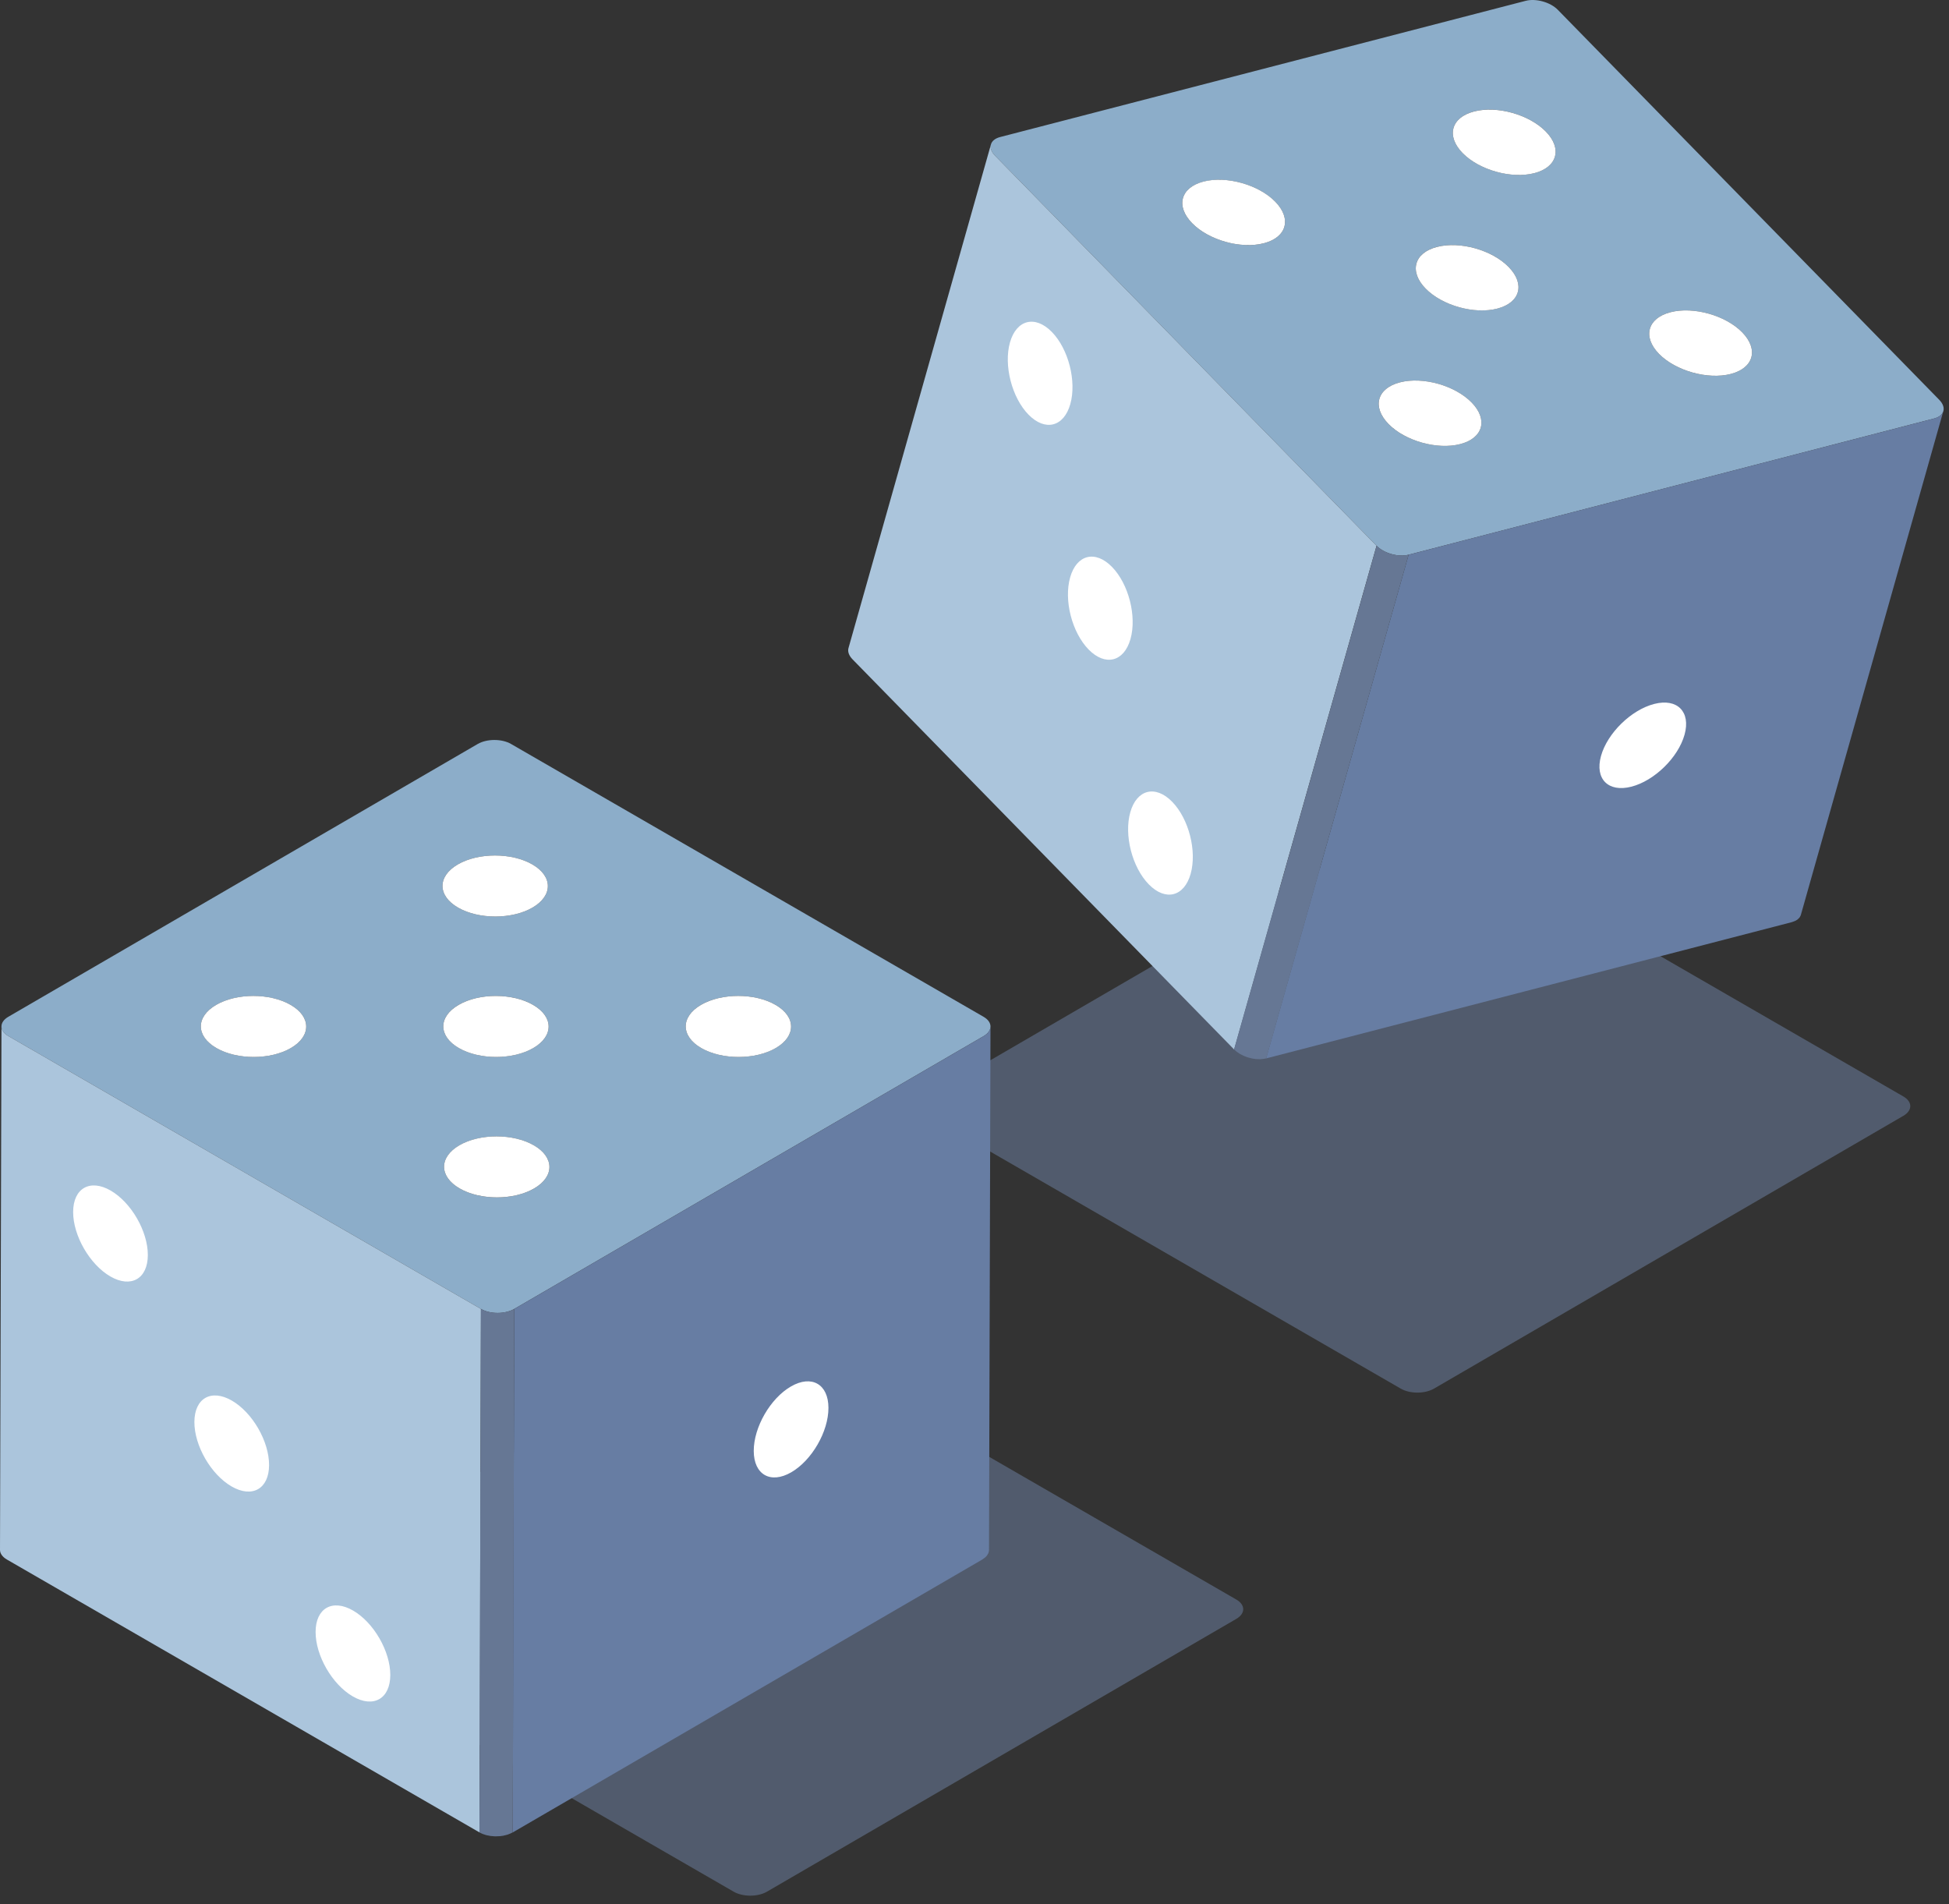
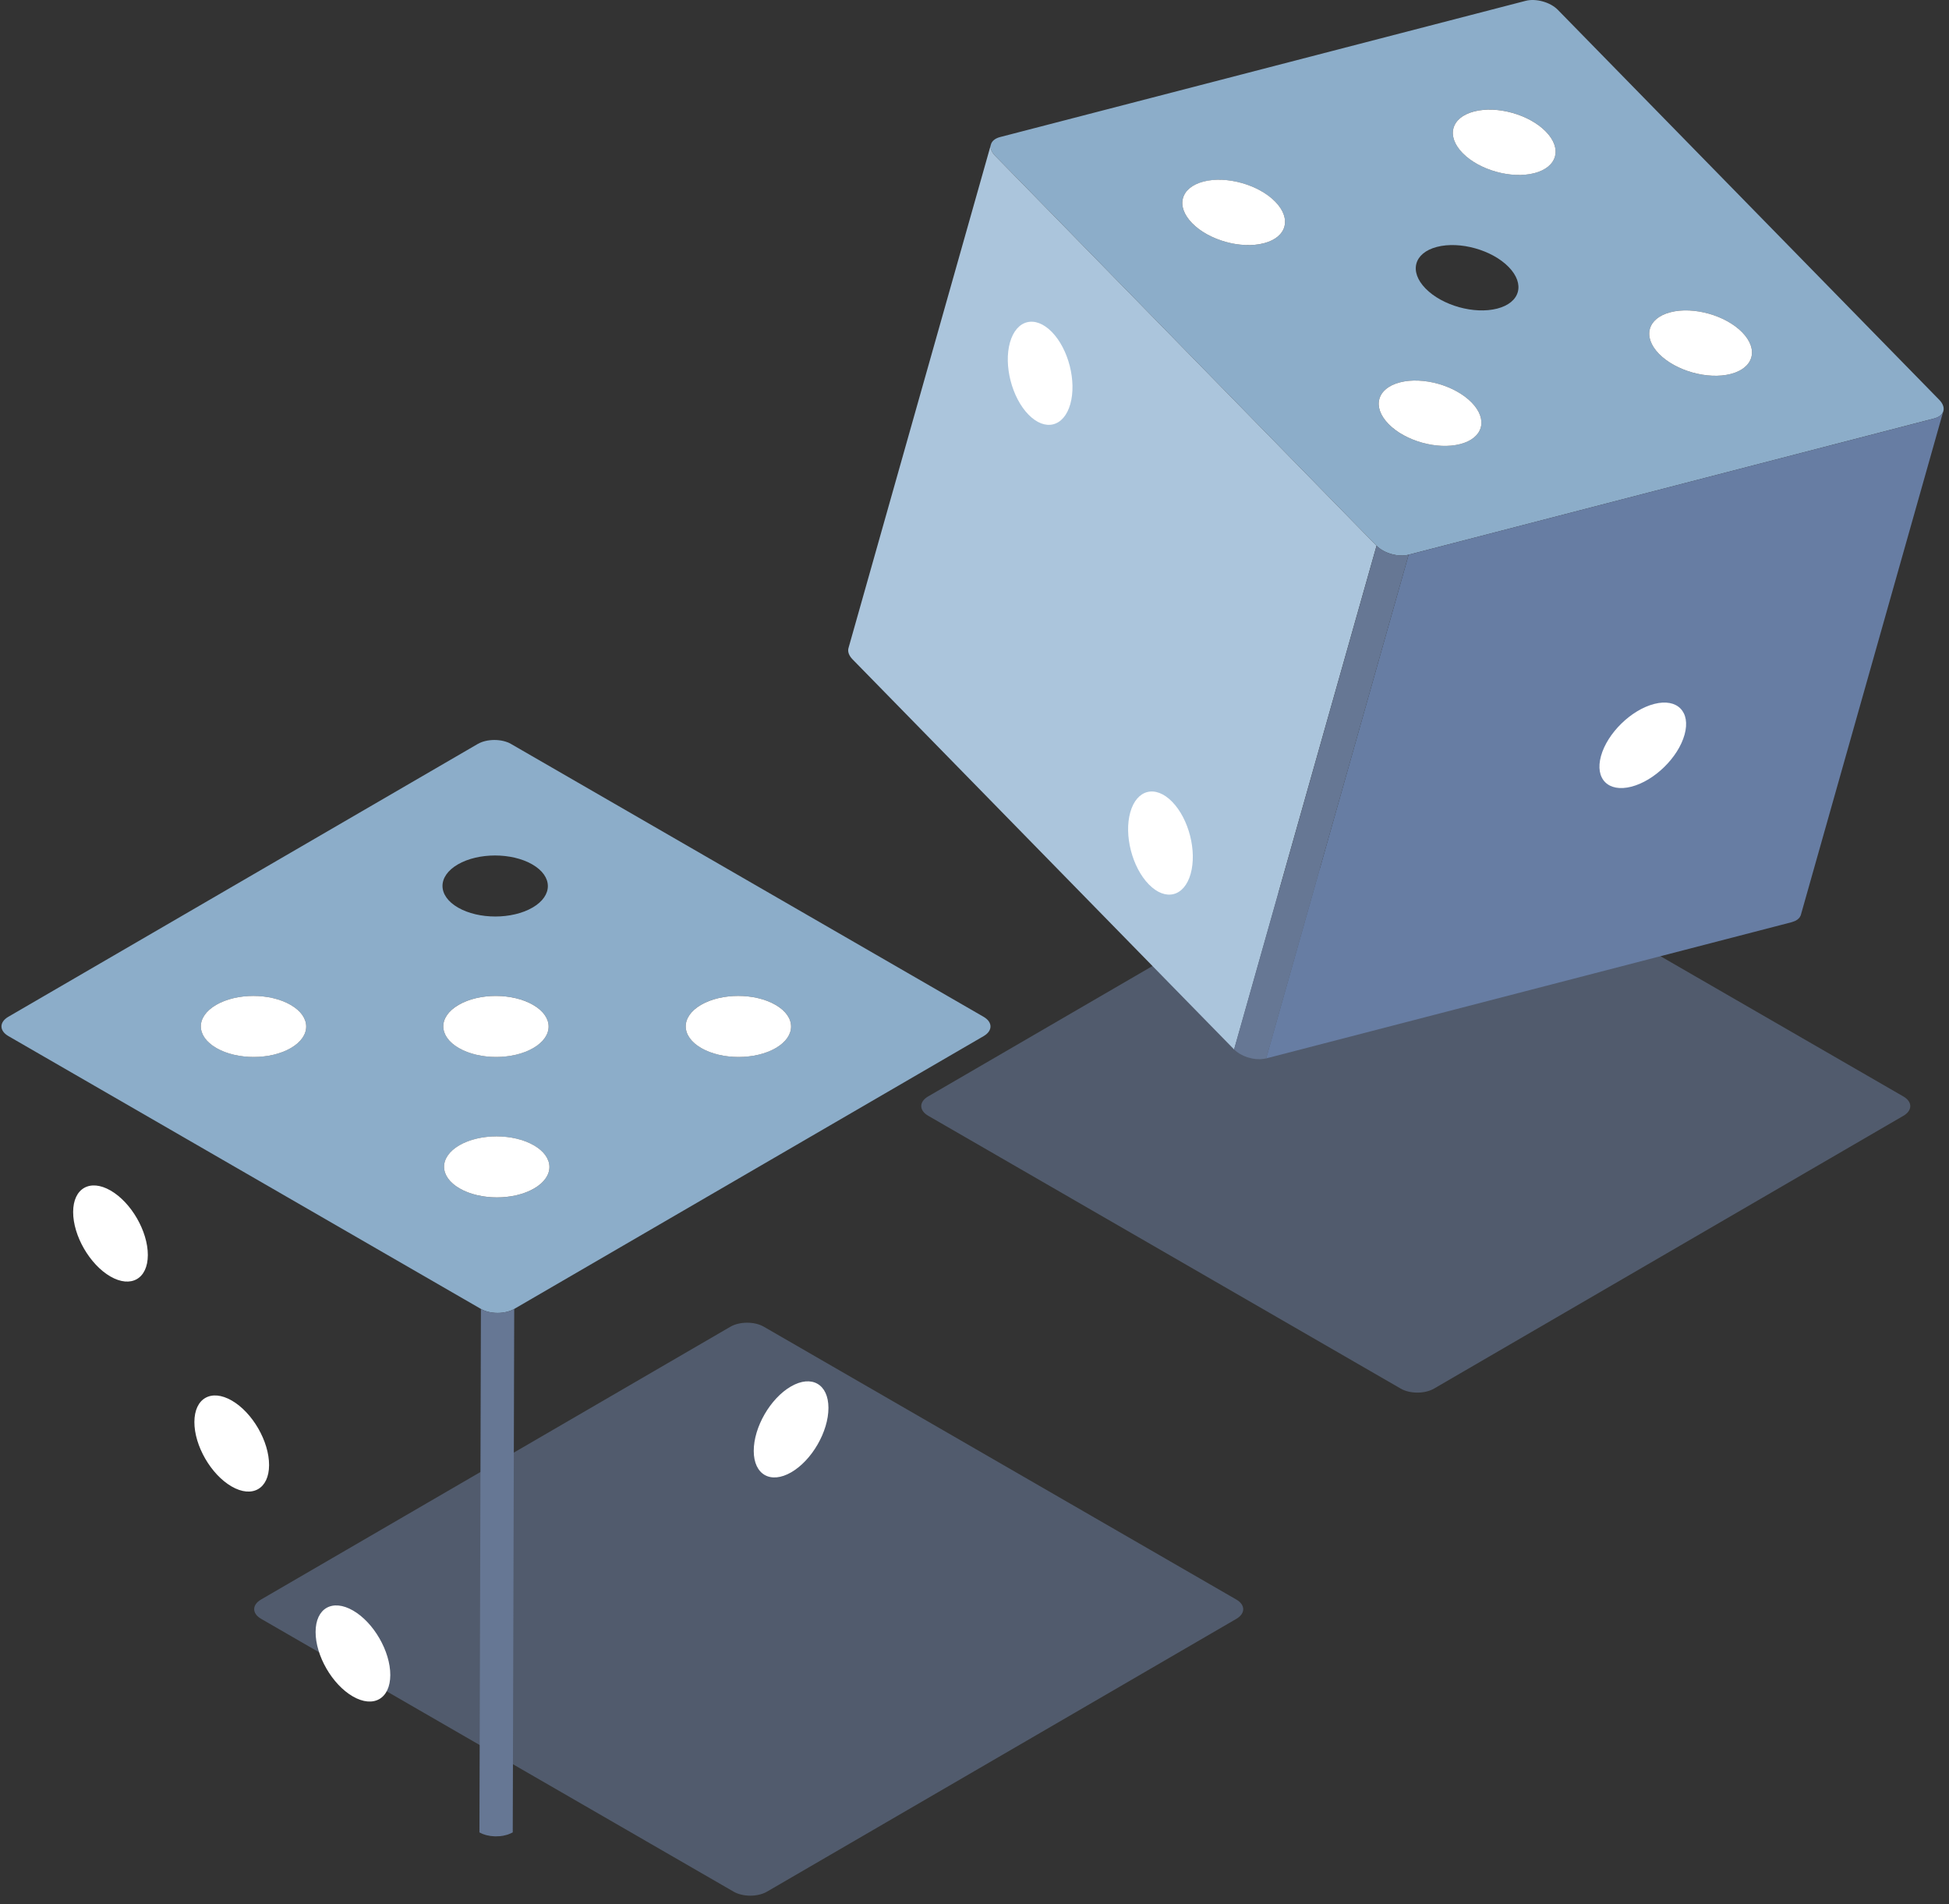
<svg xmlns="http://www.w3.org/2000/svg" width="216" height="211" viewBox="0 0 216 211" fill="none">
  <rect x="0" y="0" width="216" height="211" fill="#333333" stroke="none" />
  <g opacity="0.6">
    <path d="M210.942 121.503C211.964 122.092 211.964 123.055 210.947 123.644L158.927 153.875C157.91 154.467 156.259 154.467 155.237 153.875L102.87 123.641C101.848 123.052 101.842 122.095 102.856 121.503L154.877 91.272C155.893 90.683 157.55 90.678 158.575 91.269L210.942 121.503Z" fill="#667794" />
  </g>
  <g opacity="0.6">
    <path d="M137.013 177.25C138.035 177.839 138.035 178.802 137.018 179.391L84.998 209.622C83.981 210.214 82.33 210.214 81.308 209.622L28.941 179.388C27.919 178.799 27.913 177.842 28.93 177.25L80.95 147.019C81.967 146.43 83.624 146.424 84.646 147.016L137.013 177.25Z" fill="#667794" />
  </g>
  <path d="M109.006 112.675C110.027 113.264 110.028 114.227 109.011 114.816L56.99 145.047C55.974 145.639 54.323 145.639 53.301 145.047L0.933 114.813C-0.089 114.224 -0.094 113.267 0.92 112.675L52.94 82.444C53.957 81.855 55.614 81.85 56.636 82.441L109.006 112.675ZM77.72 116.136C80.003 117.454 83.704 117.454 85.979 116.134C88.246 114.816 88.236 112.67 85.952 111.352C83.664 110.032 79.96 110.032 77.693 111.349C75.421 112.673 75.431 114.816 77.72 116.136ZM50.762 100.573C53.051 101.894 56.746 101.891 59.021 100.57C61.291 99.253 61.283 97.112 58.994 95.789C56.705 94.468 53.01 94.471 50.74 95.789C48.468 97.109 48.473 99.253 50.762 100.573ZM50.942 131.7C53.225 133.018 56.92 133.02 59.196 131.7C61.468 130.379 61.452 128.239 59.169 126.921C56.88 125.6 53.185 125.595 50.91 126.918C48.637 128.236 48.653 130.377 50.942 131.7ZM50.851 116.134C53.139 117.454 56.829 117.454 59.104 116.134C61.377 114.813 61.366 112.675 59.077 111.352C56.794 110.034 53.099 110.032 50.824 111.352C48.548 112.675 48.567 114.816 50.851 116.134ZM23.984 116.134C26.273 117.454 29.962 117.454 32.238 116.134C34.51 114.813 34.499 112.675 32.211 111.355C29.922 110.034 26.232 110.034 23.957 111.355C21.684 112.675 21.695 114.813 23.984 116.134Z" fill="#8CADC9" />
-   <path d="M58.994 95.789C61.283 97.109 61.288 99.25 59.021 100.57C56.748 101.891 53.05 101.894 50.762 100.573C48.473 99.253 48.468 97.109 50.74 95.789C53.01 94.471 56.705 94.468 58.994 95.789Z" fill="white" />
  <path d="M85.952 111.355C88.235 112.672 88.246 114.819 85.979 116.136C83.707 117.457 80.003 117.457 77.72 116.139C75.431 114.819 75.421 112.672 77.693 111.352C79.963 110.031 83.663 110.031 85.952 111.355Z" fill="white" />
  <path d="M59.077 111.355C61.366 112.675 61.377 114.813 59.104 116.136C56.831 117.457 53.139 117.457 50.85 116.136C48.567 114.819 48.551 112.678 50.823 111.358C53.096 110.032 56.794 110.034 59.077 111.355Z" fill="white" />
  <path d="M32.21 111.355C34.499 112.675 34.512 114.813 32.237 116.136C29.964 117.457 26.272 117.457 23.983 116.136C21.695 114.816 21.681 112.678 23.956 111.355C26.232 110.032 29.921 110.032 32.21 111.355Z" fill="white" />
  <path d="M59.168 126.918C61.452 128.236 61.47 130.377 59.195 131.697C56.92 133.018 53.225 133.015 50.941 131.697C48.653 130.377 48.634 128.236 50.909 126.913C53.184 125.595 56.88 125.598 59.168 126.918Z" fill="white" />
-   <path d="M109.726 114.02C109.688 114.133 109.645 114.214 109.594 114.294C109.508 114.418 109.438 114.493 109.358 114.569C109.304 114.614 109.239 114.657 109.175 114.703C109.121 114.743 109.072 114.784 109.011 114.819L56.99 145.05L56.826 203.057L108.847 172.826C108.93 172.777 108.965 172.742 109.011 172.71C109.072 172.667 109.14 172.621 109.194 172.576C109.271 172.506 109.325 172.446 109.374 172.387C109.508 172.18 109.53 172.132 109.548 172.081C109.602 171.882 109.608 171.833 109.608 171.782C109.608 171.758 109.772 113.754 109.772 113.754C109.772 113.84 109.756 113.929 109.726 114.02Z" fill="#677DA3" />
-   <path d="M0.933 114.813C0.42 114.517 0.161 114.125 0.164 113.737L0 171.744C0 172.134 0.255 172.524 0.769 172.82L53.136 203.054L53.301 145.047L0.933 114.813Z" fill="#ABC5DC" />
  <path d="M56.99 145.047C56.834 145.139 56.66 145.211 56.477 145.273C56.412 145.295 56.348 145.313 56.28 145.332C56.194 145.357 56.108 145.378 56.017 145.397C55.912 145.418 55.807 145.437 55.7 145.451C55.479 145.478 55.331 145.483 55.183 145.486C54.968 145.486 54.823 145.478 54.68 145.461C54.473 145.437 54.333 145.413 54.196 145.383C53.997 145.335 53.876 145.297 53.76 145.254C53.556 145.179 53.422 145.117 53.298 145.045L53.134 203.052C53.252 203.119 53.379 203.181 53.51 203.232C53.672 203.288 53.747 203.315 53.828 203.339C53.871 203.353 53.916 203.361 53.959 203.372C54.185 203.423 54.271 203.439 54.36 203.45C54.699 203.484 54.785 203.49 54.871 203.493C55.234 203.487 55.334 203.482 55.428 203.471C55.613 203.447 55.686 203.439 55.761 203.425C55.944 203.382 56.03 203.361 56.116 203.337C56.162 203.323 56.21 203.315 56.254 203.302C56.493 203.213 56.668 203.14 56.826 203.052L56.99 145.047Z" fill="#667794" />
  <path d="M25.695 155.205C27.979 156.523 29.829 159.723 29.821 162.353C29.813 164.983 27.952 166.038 25.669 164.72C23.38 163.399 21.535 160.202 21.543 157.572C21.551 154.941 23.407 153.882 25.695 155.205Z" fill="white" />
  <path d="M12.259 131.928C14.547 133.249 16.392 136.452 16.384 139.082C16.376 141.704 14.521 142.769 12.232 141.449C9.949 140.131 8.098 136.925 8.106 134.3C8.112 131.673 9.976 130.611 12.259 131.928Z" fill="white" />
  <path d="M39.129 178.471C41.418 179.791 43.263 182.989 43.255 185.619C43.246 188.249 41.391 189.306 39.102 187.986C36.813 186.665 34.968 183.467 34.977 180.837C34.982 178.207 36.84 177.15 39.129 178.471Z" fill="white" />
  <path d="M87.66 153.637C89.949 152.316 91.807 153.381 91.813 156.004C91.821 158.634 89.976 161.829 87.687 163.152C85.398 164.472 83.54 163.416 83.535 160.785C83.527 158.161 85.371 154.957 87.66 153.637Z" fill="white" />
  <path d="M214.925 44.31C215.751 45.155 215.492 46.08 214.355 46.373L156.111 61.471C154.974 61.767 153.382 61.32 152.556 60.476L110.274 17.25C109.448 16.405 109.701 15.483 110.838 15.187L169.082 0.092C170.22 -0.204 171.817 0.24 172.643 1.084L214.925 44.31ZM183.866 39.217C185.708 41.102 189.274 42.1 191.821 41.438C194.359 40.779 194.927 38.711 193.082 36.826C191.234 34.938 187.668 33.94 185.13 34.596C182.583 35.258 182.018 37.326 183.866 39.217ZM162.098 16.962C163.945 18.853 167.506 19.845 170.053 19.183C172.592 18.525 173.162 16.462 171.314 14.571C169.467 12.683 165.906 11.688 163.367 12.347C160.82 13.011 160.25 15.074 162.098 16.962ZM153.884 46.986C155.727 48.871 159.287 49.869 161.831 49.21C164.378 48.551 164.938 46.483 163.093 44.601C161.245 42.71 157.687 41.712 155.14 42.371C152.596 43.03 152.037 45.098 153.884 46.986ZM157.988 31.971C159.836 33.862 163.391 34.854 165.935 34.196C168.482 33.537 169.044 31.474 167.197 29.583C165.355 27.698 161.794 26.7 159.25 27.359C156.706 28.021 156.146 30.089 157.988 31.971ZM132.119 24.734C133.967 26.622 137.522 27.617 140.066 26.958C142.613 26.299 143.175 24.237 141.328 22.349C139.48 20.458 135.925 19.466 133.381 20.125C130.834 20.781 130.269 22.844 132.119 24.734Z" fill="#8CADC9" />
  <path d="M171.314 14.574C173.162 16.462 172.592 18.527 170.053 19.186C167.506 19.845 163.945 18.853 162.098 16.965C160.25 15.077 160.82 13.011 163.367 12.352C165.906 11.691 169.466 12.686 171.314 14.574Z" fill="white" />
  <path d="M193.082 36.826C194.924 38.711 194.359 40.779 191.82 41.438C189.273 42.097 185.71 41.099 183.865 39.217C182.018 37.329 182.582 35.258 185.129 34.599C187.668 33.94 191.234 34.938 193.082 36.826Z" fill="white" />
-   <path d="M167.199 29.586C169.047 31.477 168.482 33.537 165.938 34.198C163.391 34.857 159.838 33.865 157.991 31.974C156.149 30.089 156.708 28.023 159.252 27.364C161.796 26.7 165.357 27.701 167.199 29.586Z" fill="white" />
  <path d="M141.328 22.346C143.175 24.234 142.61 26.297 140.066 26.956C137.519 27.615 133.967 26.622 132.119 24.732C130.272 22.841 130.836 20.781 133.38 20.119C135.925 19.463 139.48 20.458 141.328 22.346Z" fill="white" />
  <path d="M163.095 44.601C164.937 46.486 164.378 48.551 161.834 49.21C159.287 49.869 155.729 48.871 153.887 46.986C152.039 45.098 152.598 43.03 155.145 42.371C157.689 41.712 161.247 42.71 163.095 44.601Z" fill="white" />
  <path d="M215.259 45.8C215.192 45.897 215.13 45.964 215.057 46.026C214.941 46.12 214.853 46.177 214.756 46.225C214.694 46.257 214.616 46.279 214.546 46.306C214.482 46.33 214.425 46.357 214.355 46.373L156.112 61.471L140.322 117.286L198.566 102.191C198.657 102.167 198.703 102.142 198.754 102.124C198.827 102.097 198.902 102.075 198.967 102.043C199.061 101.997 199.128 101.957 199.19 101.911C199.373 101.75 199.41 101.707 199.443 101.664C199.548 101.489 199.566 101.44 199.58 101.392C199.588 101.371 215.374 45.553 215.374 45.553C215.35 45.639 215.31 45.722 215.259 45.8Z" fill="#677DA3" />
  <path d="M110.274 17.25C109.86 16.825 109.718 16.381 109.822 16.005L94.033 71.82C93.928 72.194 94.071 72.64 94.485 73.065L136.767 116.291L152.556 60.476L110.274 17.25Z" fill="#ABC5DC" />
  <path d="M156.112 61.471C155.937 61.517 155.749 61.538 155.558 61.549C155.491 61.552 155.421 61.554 155.353 61.554C155.265 61.554 155.173 61.554 155.084 61.546C154.977 61.538 154.872 61.53 154.764 61.514C154.544 61.479 154.401 61.447 154.259 61.409C154.052 61.35 153.915 61.304 153.78 61.251C153.586 61.17 153.457 61.111 153.334 61.044C153.153 60.941 153.049 60.874 152.949 60.801C152.772 60.672 152.661 60.578 152.562 60.476L136.772 116.291C136.867 116.388 136.971 116.479 137.087 116.566C137.227 116.662 137.294 116.711 137.364 116.754C137.402 116.778 137.442 116.797 137.482 116.821C137.687 116.931 137.765 116.969 137.846 117.007C138.163 117.133 138.244 117.16 138.327 117.184C138.679 117.278 138.773 117.297 138.867 117.313C139.05 117.34 139.126 117.351 139.201 117.359C139.389 117.37 139.478 117.37 139.567 117.37C139.612 117.37 139.664 117.375 139.709 117.372C139.965 117.351 140.153 117.329 140.328 117.284L156.112 61.471Z" fill="#667794" />
-   <path d="M123.237 62.819C125.08 64.704 126.002 68.283 125.287 70.814C124.571 73.345 122.492 73.858 120.648 71.976C118.8 70.085 117.883 66.511 118.601 63.98C119.316 61.45 121.39 60.931 123.237 62.819Z" fill="white" />
  <path d="M116.57 36.783C118.418 38.671 119.332 42.253 118.617 44.784C117.901 47.309 115.828 47.833 113.98 45.943C112.138 44.057 111.218 40.472 111.931 37.947C112.646 35.419 114.725 34.897 116.57 36.783Z" fill="white" />
  <path d="M129.904 88.844C131.752 90.731 132.669 94.308 131.953 96.839C131.238 99.37 129.164 99.889 127.317 98.001C125.469 96.11 124.552 92.536 125.267 90.005C125.983 87.475 128.056 86.956 129.904 88.844Z" fill="white" />
  <path d="M183.333 78.005C185.893 77.349 187.394 78.877 186.694 81.405C185.993 83.941 183.354 86.52 180.794 87.176C178.234 87.832 176.73 86.313 177.432 83.777C178.132 81.249 180.772 78.662 183.333 78.005Z" fill="white" />
</svg>